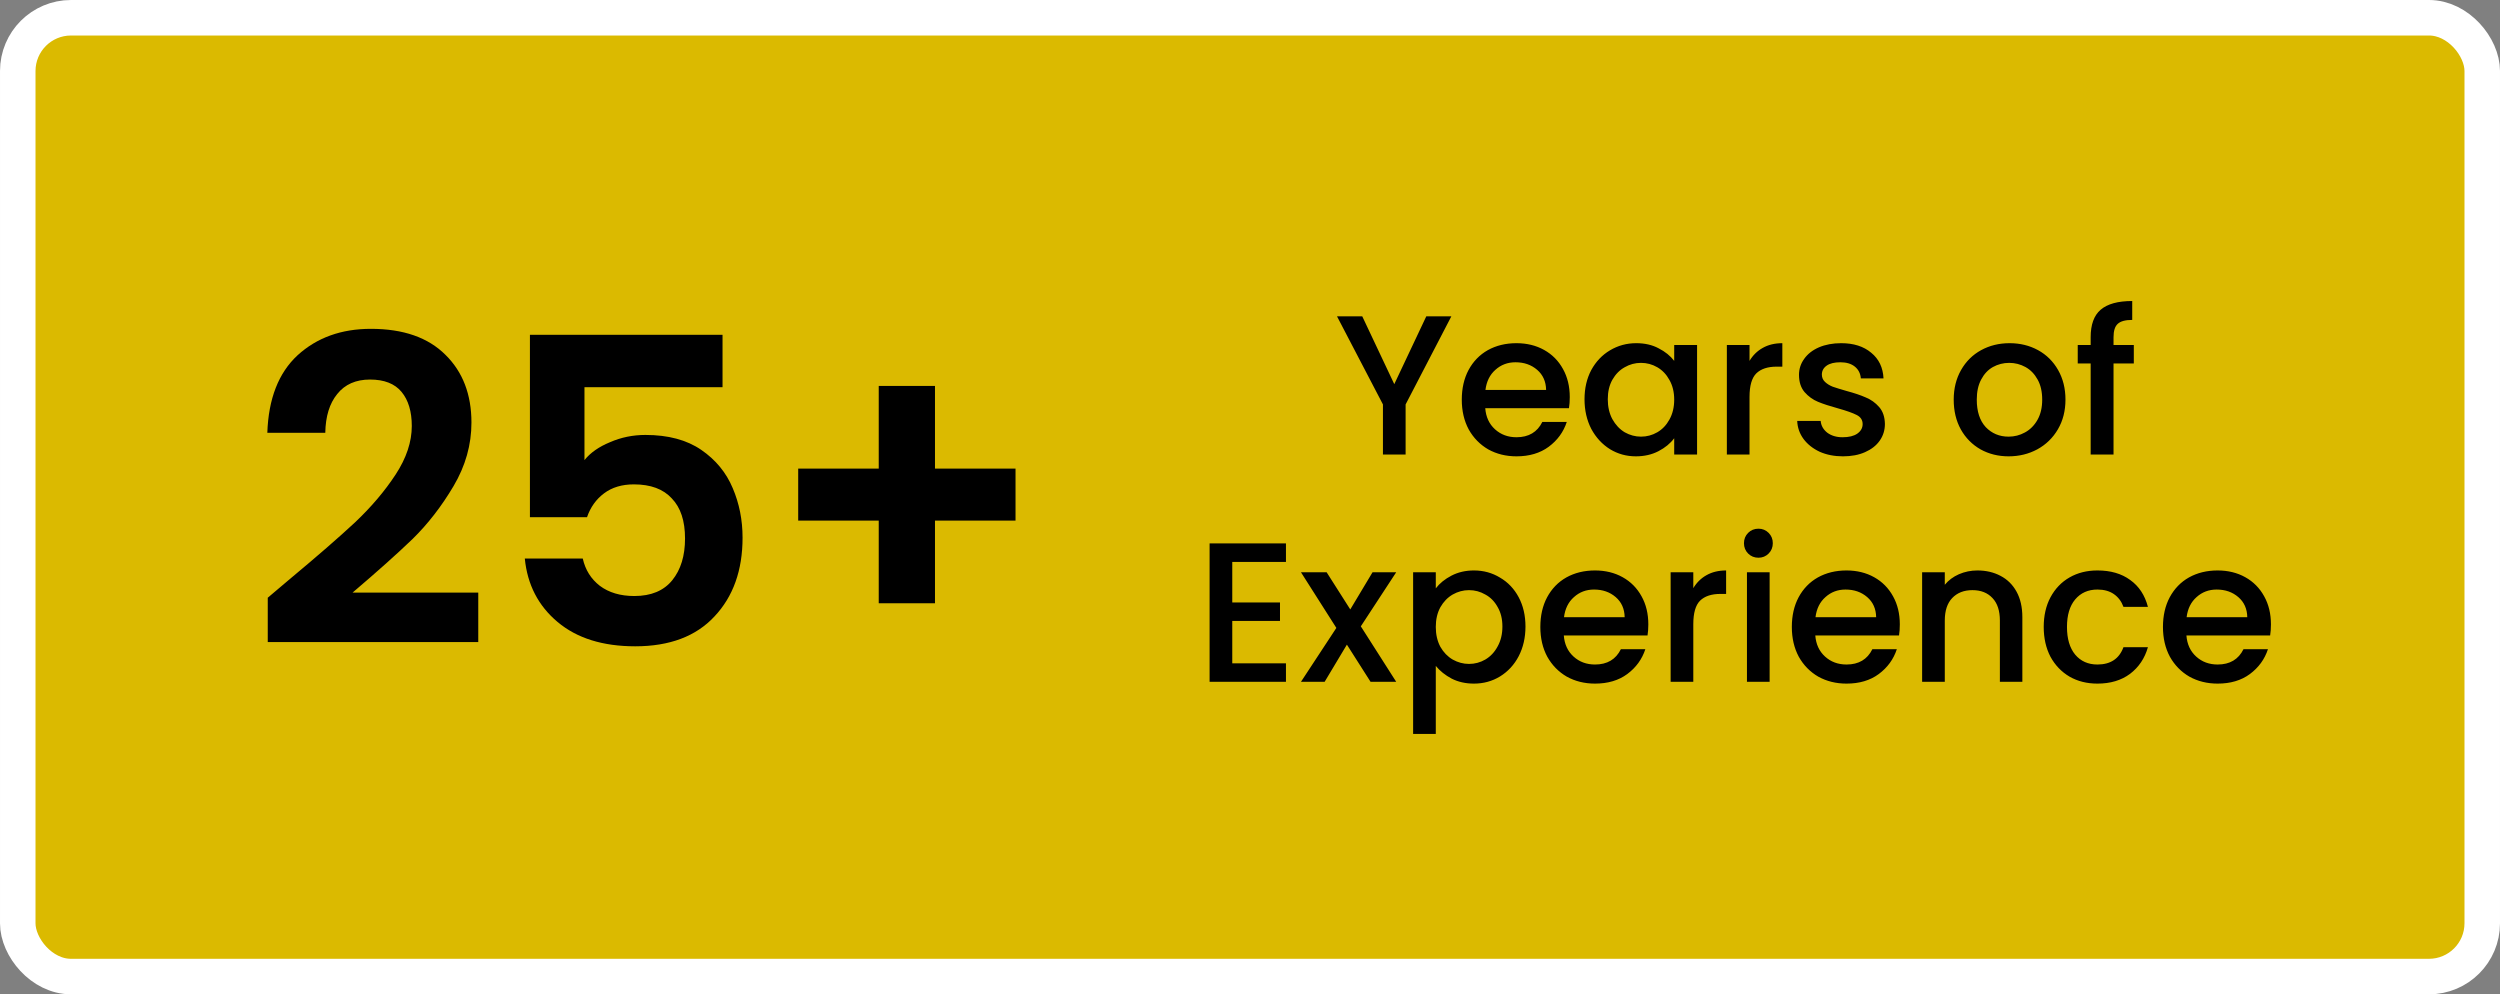
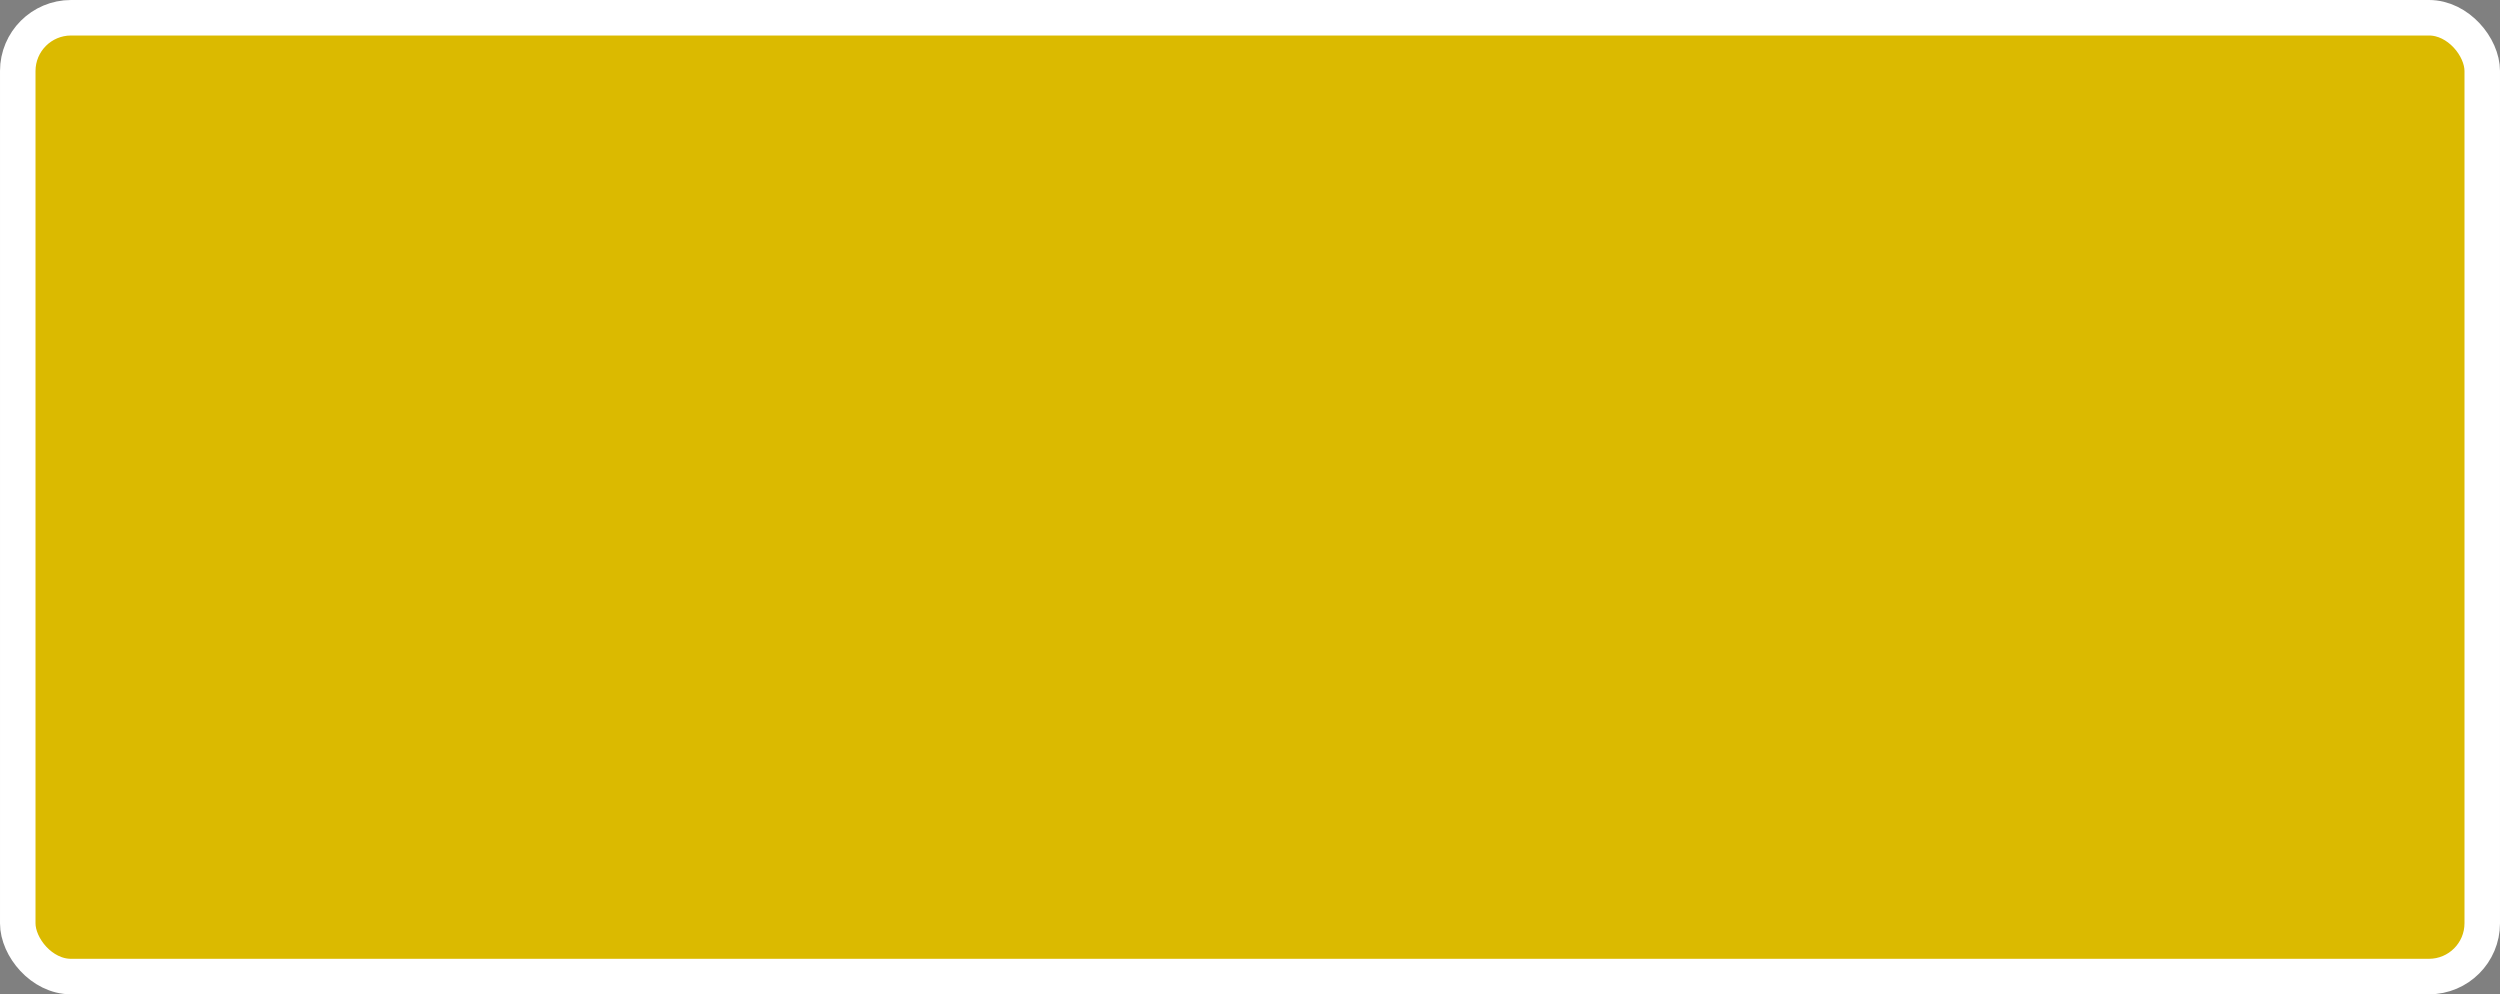
<svg xmlns="http://www.w3.org/2000/svg" width="352" height="140" viewBox="0 0 352 140" fill="none">
  <rect x="0" y="0" width="352" height="140" fill="#808080" stroke="none" />
  <rect x="2.5" y="2.5" width="347" height="135" rx="7.5" fill="#DBBA00" stroke="white" stroke-width="5" />
-   <path d="M40.82 81.52C44.66 78.32 47.72 75.66 50 73.54C52.28 71.38 54.18 69.14 55.7 66.82C57.22 64.5 57.98 62.22 57.98 59.98C57.98 57.94 57.5 56.34 56.54 55.18C55.58 54.02 54.1 53.44 52.1 53.44C50.1 53.44 48.56 54.12 47.48 55.48C46.4 56.8 45.84 58.62 45.8 60.94H37.64C37.8 56.14 39.22 52.5 41.9 50.02C44.62 47.54 48.06 46.3 52.22 46.3C56.78 46.3 60.28 47.52 62.72 49.96C65.16 52.36 66.38 55.54 66.38 59.5C66.38 62.62 65.54 65.6 63.86 68.44C62.18 71.28 60.26 73.76 58.1 75.88C55.94 77.96 53.12 80.48 49.64 83.44H67.34V90.4H37.7V84.16L40.82 81.52ZM101.733 54.52H82.293V64.78C83.133 63.74 84.333 62.9 85.893 62.26C87.453 61.58 89.113 61.24 90.873 61.24C94.073 61.24 96.693 61.94 98.733 63.34C100.773 64.74 102.253 66.54 103.173 68.74C104.093 70.9 104.553 73.22 104.553 75.7C104.553 80.3 103.233 84 100.593 86.8C97.993 89.6 94.273 91 89.433 91C84.873 91 81.233 89.86 78.513 87.58C75.793 85.3 74.253 82.32 73.893 78.64H82.053C82.413 80.24 83.213 81.52 84.453 82.48C85.733 83.44 87.353 83.92 89.313 83.92C91.673 83.92 93.453 83.18 94.653 81.7C95.853 80.22 96.453 78.26 96.453 75.82C96.453 73.34 95.833 71.46 94.593 70.18C93.393 68.86 91.613 68.2 89.253 68.2C87.573 68.2 86.173 68.62 85.053 69.46C83.933 70.3 83.133 71.42 82.653 72.82H74.613V47.14H101.733V54.52ZM142.986 73.3H131.646V84.94H123.726V73.3H112.386V65.98H123.726V54.34H131.646V65.98H142.986V73.3Z" fill="black" />
-   <path d="M204.35 44.54L197.91 56.944V64H194.718V56.944L188.25 44.54H191.806L196.314 54.088L200.822 44.54H204.35ZM221.023 55.908C221.023 56.487 220.986 57.009 220.911 57.476H209.123C209.217 58.708 209.674 59.697 210.495 60.444C211.317 61.191 212.325 61.564 213.519 61.564C215.237 61.564 216.45 60.845 217.159 59.408H220.603C220.137 60.827 219.287 61.993 218.055 62.908C216.842 63.804 215.33 64.252 213.519 64.252C212.045 64.252 210.719 63.925 209.543 63.272C208.386 62.6 207.471 61.667 206.799 60.472C206.146 59.259 205.819 57.859 205.819 56.272C205.819 54.685 206.137 53.295 206.771 52.1C207.425 50.887 208.33 49.953 209.487 49.3C210.663 48.647 212.007 48.32 213.519 48.32C214.975 48.32 216.273 48.637 217.411 49.272C218.55 49.907 219.437 50.803 220.071 51.96C220.706 53.099 221.023 54.415 221.023 55.908ZM217.691 54.9C217.673 53.724 217.253 52.781 216.431 52.072C215.61 51.363 214.593 51.008 213.379 51.008C212.278 51.008 211.335 51.363 210.551 52.072C209.767 52.763 209.301 53.705 209.151 54.9H217.691ZM223.1 56.216C223.1 54.667 223.418 53.295 224.052 52.1C224.706 50.905 225.583 49.981 226.684 49.328C227.804 48.656 229.036 48.32 230.38 48.32C231.594 48.32 232.648 48.563 233.544 49.048C234.459 49.515 235.187 50.103 235.728 50.812V48.572H238.948V64H235.728V61.704C235.187 62.432 234.45 63.039 233.516 63.524C232.583 64.009 231.519 64.252 230.324 64.252C228.999 64.252 227.786 63.916 226.684 63.244C225.583 62.553 224.706 61.601 224.052 60.388C223.418 59.156 223.1 57.765 223.1 56.216ZM235.728 56.272C235.728 55.208 235.504 54.284 235.056 53.5C234.627 52.716 234.058 52.119 233.348 51.708C232.639 51.297 231.874 51.092 231.052 51.092C230.231 51.092 229.466 51.297 228.756 51.708C228.047 52.1 227.468 52.688 227.02 53.472C226.591 54.237 226.376 55.152 226.376 56.216C226.376 57.28 226.591 58.213 227.02 59.016C227.468 59.819 228.047 60.435 228.756 60.864C229.484 61.275 230.25 61.48 231.052 61.48C231.874 61.48 232.639 61.275 233.348 60.864C234.058 60.453 234.627 59.856 235.056 59.072C235.504 58.269 235.728 57.336 235.728 56.272ZM246.333 50.812C246.8 50.028 247.416 49.421 248.181 48.992C248.965 48.544 249.889 48.32 250.953 48.32V51.624H250.141C248.89 51.624 247.938 51.941 247.285 52.576C246.65 53.211 246.333 54.312 246.333 55.88V64H243.141V48.572H246.333V50.812ZM259.487 64.252C258.274 64.252 257.182 64.037 256.211 63.608C255.259 63.16 254.503 62.563 253.943 61.816C253.383 61.051 253.084 60.201 253.047 59.268H256.351C256.407 59.921 256.715 60.472 257.275 60.92C257.854 61.349 258.572 61.564 259.431 61.564C260.327 61.564 261.018 61.396 261.503 61.06C262.007 60.705 262.259 60.257 262.259 59.716C262.259 59.137 261.979 58.708 261.419 58.428C260.878 58.148 260.01 57.84 258.815 57.504C257.658 57.187 256.715 56.879 255.987 56.58C255.259 56.281 254.624 55.824 254.083 55.208C253.56 54.592 253.299 53.78 253.299 52.772C253.299 51.951 253.542 51.204 254.027 50.532C254.512 49.841 255.203 49.3 256.099 48.908C257.014 48.516 258.059 48.32 259.235 48.32C260.99 48.32 262.399 48.768 263.463 49.664C264.546 50.541 265.124 51.745 265.199 53.276H262.007C261.951 52.585 261.671 52.035 261.167 51.624C260.663 51.213 259.982 51.008 259.123 51.008C258.283 51.008 257.639 51.167 257.191 51.484C256.743 51.801 256.519 52.221 256.519 52.744C256.519 53.155 256.668 53.5 256.967 53.78C257.266 54.06 257.63 54.284 258.059 54.452C258.488 54.601 259.123 54.797 259.963 55.04C261.083 55.339 261.998 55.647 262.707 55.964C263.435 56.263 264.06 56.711 264.583 57.308C265.106 57.905 265.376 58.699 265.395 59.688C265.395 60.565 265.152 61.349 264.667 62.04C264.182 62.731 263.491 63.272 262.595 63.664C261.718 64.056 260.682 64.252 259.487 64.252ZM282.81 64.252C281.354 64.252 280.038 63.925 278.862 63.272C277.686 62.6 276.762 61.667 276.09 60.472C275.418 59.259 275.082 57.859 275.082 56.272C275.082 54.704 275.427 53.313 276.118 52.1C276.808 50.887 277.751 49.953 278.946 49.3C280.14 48.647 281.475 48.32 282.95 48.32C284.424 48.32 285.759 48.647 286.954 49.3C288.148 49.953 289.091 50.887 289.782 52.1C290.472 53.313 290.818 54.704 290.818 56.272C290.818 57.84 290.463 59.231 289.754 60.444C289.044 61.657 288.074 62.6 286.842 63.272C285.628 63.925 284.284 64.252 282.81 64.252ZM282.81 61.48C283.631 61.48 284.396 61.284 285.106 60.892C285.834 60.5 286.422 59.912 286.87 59.128C287.318 58.344 287.542 57.392 287.542 56.272C287.542 55.152 287.327 54.209 286.898 53.444C286.468 52.66 285.899 52.072 285.19 51.68C284.48 51.288 283.715 51.092 282.894 51.092C282.072 51.092 281.307 51.288 280.598 51.68C279.907 52.072 279.356 52.66 278.946 53.444C278.535 54.209 278.33 55.152 278.33 56.272C278.33 57.933 278.75 59.221 279.59 60.136C280.448 61.032 281.522 61.48 282.81 61.48ZM300.441 51.176H297.585V64H294.365V51.176H292.545V48.572H294.365V47.48C294.365 45.707 294.832 44.419 295.765 43.616C296.717 42.795 298.201 42.384 300.217 42.384V45.044C299.246 45.044 298.565 45.231 298.173 45.604C297.781 45.959 297.585 46.584 297.585 47.48V48.572H300.441V51.176ZM173.503 79.116V84.828H180.223V87.432H173.503V93.396H181.063V96H170.311V76.512H181.063V79.116H173.503ZM191.603 88.188L196.587 96H192.975L189.643 90.764L186.507 96H183.175L188.159 88.412L183.175 80.572H186.787L190.119 85.808L193.255 80.572H196.587L191.603 88.188ZM202.159 82.84C202.701 82.131 203.438 81.533 204.371 81.048C205.305 80.563 206.359 80.32 207.535 80.32C208.879 80.32 210.102 80.656 211.203 81.328C212.323 81.981 213.201 82.905 213.835 84.1C214.47 85.295 214.787 86.667 214.787 88.216C214.787 89.765 214.47 91.156 213.835 92.388C213.201 93.601 212.323 94.553 211.203 95.244C210.102 95.916 208.879 96.252 207.535 96.252C206.359 96.252 205.314 96.019 204.399 95.552C203.485 95.067 202.738 94.469 202.159 93.76V103.336H198.967V80.572H202.159V82.84ZM211.539 88.216C211.539 87.152 211.315 86.237 210.867 85.472C210.438 84.688 209.859 84.1 209.131 83.708C208.422 83.297 207.657 83.092 206.835 83.092C206.033 83.092 205.267 83.297 204.539 83.708C203.83 84.119 203.251 84.716 202.803 85.5C202.374 86.284 202.159 87.208 202.159 88.272C202.159 89.336 202.374 90.269 202.803 91.072C203.251 91.856 203.83 92.453 204.539 92.864C205.267 93.275 206.033 93.48 206.835 93.48C207.657 93.48 208.422 93.275 209.131 92.864C209.859 92.435 210.438 91.819 210.867 91.016C211.315 90.213 211.539 89.28 211.539 88.216ZM232.084 87.908C232.084 88.487 232.046 89.009 231.972 89.476H220.184C220.277 90.708 220.734 91.697 221.556 92.444C222.377 93.191 223.385 93.564 224.58 93.564C226.297 93.564 227.51 92.845 228.22 91.408H231.664C231.197 92.827 230.348 93.993 229.116 94.908C227.902 95.804 226.39 96.252 224.58 96.252C223.105 96.252 221.78 95.925 220.604 95.272C219.446 94.6 218.532 93.667 217.86 92.472C217.206 91.259 216.88 89.859 216.88 88.272C216.88 86.685 217.197 85.295 217.832 84.1C218.485 82.887 219.39 81.953 220.548 81.3C221.724 80.647 223.068 80.32 224.58 80.32C226.036 80.32 227.333 80.637 228.472 81.272C229.61 81.907 230.497 82.803 231.132 83.96C231.766 85.099 232.084 86.415 232.084 87.908ZM228.752 86.9C228.733 85.724 228.313 84.781 227.492 84.072C226.67 83.363 225.653 83.008 224.44 83.008C223.338 83.008 222.396 83.363 221.612 84.072C220.828 84.763 220.361 85.705 220.212 86.9H228.752ZM238.417 82.812C238.884 82.028 239.5 81.421 240.265 80.992C241.049 80.544 241.973 80.32 243.037 80.32V83.624H242.225C240.974 83.624 240.022 83.941 239.369 84.576C238.734 85.211 238.417 86.312 238.417 87.88V96H235.225V80.572H238.417V82.812ZM247.595 78.528C247.016 78.528 246.531 78.332 246.139 77.94C245.747 77.548 245.551 77.063 245.551 76.484C245.551 75.905 245.747 75.42 246.139 75.028C246.531 74.636 247.016 74.44 247.595 74.44C248.155 74.44 248.631 74.636 249.023 75.028C249.415 75.42 249.611 75.905 249.611 76.484C249.611 77.063 249.415 77.548 249.023 77.94C248.631 78.332 248.155 78.528 247.595 78.528ZM249.163 80.572V96H245.971V80.572H249.163ZM267.494 87.908C267.494 88.487 267.457 89.009 267.382 89.476H255.594C255.687 90.708 256.145 91.697 256.966 92.444C257.787 93.191 258.795 93.564 259.99 93.564C261.707 93.564 262.921 92.845 263.63 91.408H267.074C266.607 92.827 265.758 93.993 264.526 94.908C263.313 95.804 261.801 96.252 259.99 96.252C258.515 96.252 257.19 95.925 256.014 95.272C254.857 94.6 253.942 93.667 253.27 92.472C252.617 91.259 252.29 89.859 252.29 88.272C252.29 86.685 252.607 85.295 253.242 84.1C253.895 82.887 254.801 81.953 255.958 81.3C257.134 80.647 258.478 80.32 259.99 80.32C261.446 80.32 262.743 80.637 263.882 81.272C265.021 81.907 265.907 82.803 266.542 83.96C267.177 85.099 267.494 86.415 267.494 87.908ZM264.162 86.9C264.143 85.724 263.723 84.781 262.902 84.072C262.081 83.363 261.063 83.008 259.85 83.008C258.749 83.008 257.806 83.363 257.022 84.072C256.238 84.763 255.771 85.705 255.622 86.9H264.162ZM278.419 80.32C279.632 80.32 280.715 80.572 281.667 81.076C282.638 81.58 283.394 82.327 283.935 83.316C284.476 84.305 284.747 85.5 284.747 86.9V96H281.583V87.376C281.583 85.995 281.238 84.94 280.547 84.212C279.856 83.465 278.914 83.092 277.719 83.092C276.524 83.092 275.572 83.465 274.863 84.212C274.172 84.94 273.827 85.995 273.827 87.376V96H270.635V80.572H273.827V82.336C274.35 81.701 275.012 81.207 275.815 80.852C276.636 80.497 277.504 80.32 278.419 80.32ZM287.755 88.272C287.755 86.685 288.072 85.295 288.707 84.1C289.36 82.887 290.256 81.953 291.395 81.3C292.533 80.647 293.84 80.32 295.315 80.32C297.181 80.32 298.721 80.768 299.935 81.664C301.167 82.541 301.997 83.801 302.427 85.444H298.983C298.703 84.679 298.255 84.081 297.639 83.652C297.023 83.223 296.248 83.008 295.315 83.008C294.008 83.008 292.963 83.475 292.179 84.408C291.413 85.323 291.031 86.611 291.031 88.272C291.031 89.933 291.413 91.231 292.179 92.164C292.963 93.097 294.008 93.564 295.315 93.564C297.163 93.564 298.385 92.752 298.983 91.128H302.427C301.979 92.696 301.139 93.947 299.907 94.88C298.675 95.795 297.144 96.252 295.315 96.252C293.84 96.252 292.533 95.925 291.395 95.272C290.256 94.6 289.36 93.667 288.707 92.472C288.072 91.259 287.755 89.859 287.755 88.272ZM319.748 87.908C319.748 88.487 319.71 89.009 319.636 89.476H307.848C307.941 90.708 308.398 91.697 309.22 92.444C310.041 93.191 311.049 93.564 312.244 93.564C313.961 93.564 315.174 92.845 315.884 91.408H319.328C318.861 92.827 318.012 93.993 316.78 94.908C315.566 95.804 314.054 96.252 312.244 96.252C310.769 96.252 309.444 95.925 308.268 95.272C307.11 94.6 306.196 93.667 305.524 92.472C304.87 91.259 304.544 89.859 304.544 88.272C304.544 86.685 304.861 85.295 305.496 84.1C306.149 82.887 307.054 81.953 308.212 81.3C309.388 80.647 310.732 80.32 312.244 80.32C313.7 80.32 314.997 80.637 316.136 81.272C317.274 81.907 318.161 82.803 318.796 83.96C319.43 85.099 319.748 86.415 319.748 87.908ZM316.416 86.9C316.397 85.724 315.977 84.781 315.156 84.072C314.334 83.363 313.317 83.008 312.104 83.008C311.002 83.008 310.06 83.363 309.276 84.072C308.492 84.763 308.025 85.705 307.876 86.9H316.416Z" fill="black" />
</svg>